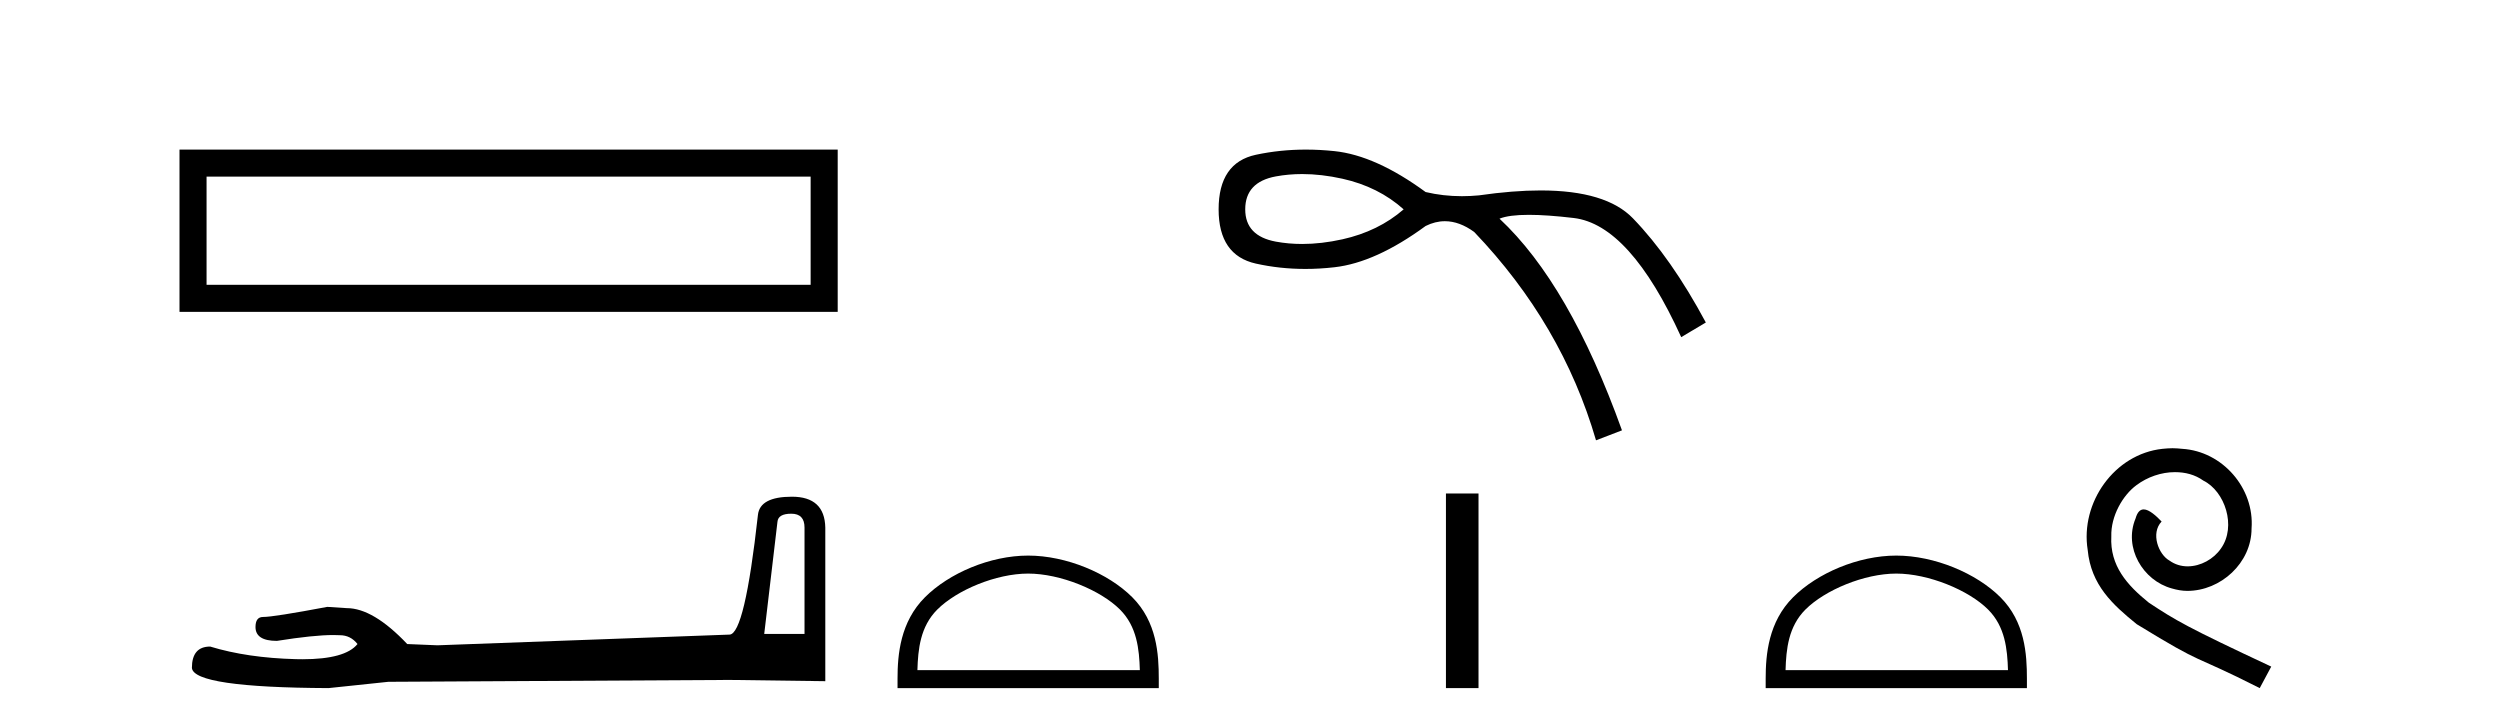
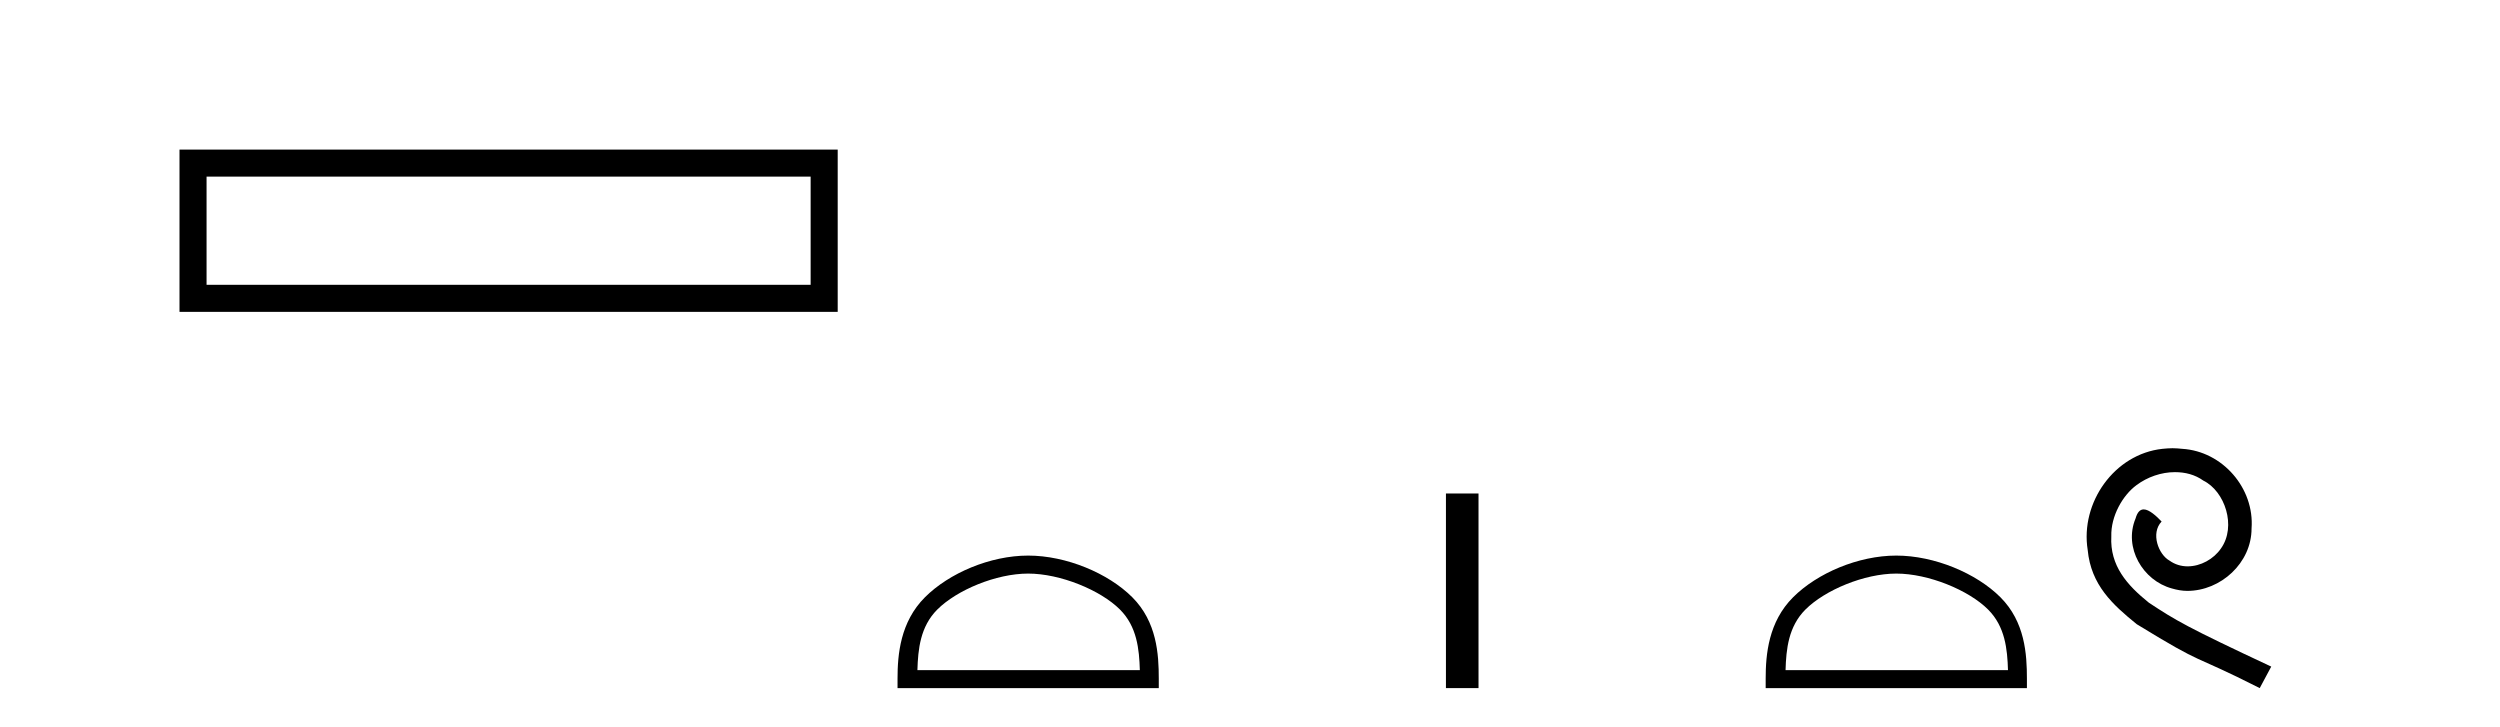
<svg xmlns="http://www.w3.org/2000/svg" width="141.0" height="41.0">
  <path d="M 10.124 8.437 L 10.124 17.589 L 47.246 17.589 L 47.246 8.437 L 10.124 8.437 M 45.72 9.961 L 45.72 16.063 L 11.65 16.063 L 11.65 9.961 L 45.72 9.961 Z" style="fill:#000000;stroke:none" />
-   <path d="M 44.629 28.973 Q 45.375 28.973 45.375 29.754 L 45.375 35.755 L 43.102 35.755 L 43.848 29.435 Q 43.884 28.973 44.629 28.973 ZM 44.665 28.014 Q 42.854 28.014 42.747 29.044 Q 42.002 35.755 41.149 35.791 L 24.672 36.395 L 22.968 36.324 Q 21.05 34.299 19.559 34.299 Q 19.026 34.264 18.458 34.228 Q 15.44 34.797 14.836 34.797 Q 14.41 34.797 14.41 35.365 Q 14.41 36.146 15.617 36.146 Q 17.691 35.816 18.798 35.816 Q 18.999 35.816 19.168 35.826 Q 19.772 35.826 20.163 36.324 Q 19.47 37.181 17.063 37.181 Q 16.878 37.181 16.683 37.176 Q 13.948 37.105 11.853 36.466 Q 10.823 36.466 10.823 37.673 Q 10.93 38.774 18.529 38.809 L 21.903 38.454 L 41.149 38.348 L 46.547 38.419 L 46.547 29.754 Q 46.511 28.014 44.665 28.014 Z" style="fill:#000000;stroke:none" />
  <path d="M 57.988 32.35 C 59.8 32.35 62.069 33.281 63.166 34.378 C 64.127 35.339 64.252 36.612 64.287 37.795 L 51.742 37.795 C 51.777 36.612 51.903 35.339 52.863 34.378 C 53.961 33.281 56.176 32.35 57.988 32.35 ZM 57.988 31.335 C 55.838 31.335 53.525 32.329 52.169 33.684 C 50.778 35.075 50.621 36.906 50.621 38.275 L 50.621 38.809 L 65.355 38.809 L 65.355 38.275 C 65.355 36.906 65.251 35.075 63.86 33.684 C 62.505 32.329 60.138 31.335 57.988 31.335 Z" style="fill:#000000;stroke:none" />
-   <path d="M 73.442 9.817 Q 74.526 9.817 75.712 10.08 Q 77.739 10.531 79.166 11.807 Q 77.739 13.046 75.712 13.497 Q 74.526 13.76 73.442 13.76 Q 72.674 13.76 71.958 13.628 Q 70.231 13.309 70.231 11.807 Q 70.231 10.268 71.958 9.949 Q 72.674 9.817 73.442 9.817 ZM 73.654 8.437 Q 72.196 8.437 70.832 8.729 Q 68.73 9.179 68.73 11.807 Q 68.73 14.398 70.832 14.867 Q 72.18 15.168 73.62 15.168 Q 74.426 15.168 75.262 15.073 Q 77.589 14.81 80.405 12.746 Q 80.945 12.476 81.492 12.476 Q 82.312 12.476 83.145 13.084 Q 88.1 18.264 90.015 24.834 L 91.479 24.271 Q 88.513 16.012 84.572 12.333 Q 85.103 12.117 86.226 12.117 Q 87.247 12.117 88.757 12.295 Q 91.93 12.671 94.82 19.015 L 96.209 18.189 Q 94.257 14.548 92.098 12.314 Q 90.579 10.741 86.89 10.741 Q 85.34 10.741 83.408 11.019 Q 82.923 11.065 82.452 11.065 Q 81.392 11.065 80.405 10.831 Q 77.589 8.767 75.262 8.523 Q 74.444 8.437 73.654 8.437 Z" style="fill:#000000;stroke:none" />
  <path d="M 81.551 27.833 L 81.551 38.809 L 83.388 38.809 L 83.388 27.833 Z" style="fill:#000000;stroke:none" />
  <path d="M 106.951 32.35 C 108.763 32.35 111.032 33.281 112.129 34.378 C 113.09 35.339 113.215 36.612 113.25 37.795 L 100.705 37.795 C 100.74 36.612 100.866 35.339 101.826 34.378 C 102.924 33.281 105.139 32.35 106.951 32.35 ZM 106.951 31.335 C 104.801 31.335 102.488 32.329 101.132 33.684 C 99.741 35.075 99.584 36.906 99.584 38.275 L 99.584 38.809 L 114.318 38.809 L 114.318 38.275 C 114.318 36.906 114.214 35.075 112.823 33.684 C 111.467 32.329 109.101 31.335 106.951 31.335 Z" style="fill:#000000;stroke:none" />
  <path d="M 122.529 25.279 C 122.341 25.279 122.153 25.297 121.965 25.314 C 119.249 25.604 117.318 28.354 117.746 31.019 C 117.933 33.001 119.163 34.111 120.513 35.205 C 124.528 37.665 123.4 36.759 127.449 38.809 L 128.098 37.596 C 123.28 35.341 122.7 34.983 121.196 33.992 C 119.966 33.001 118.993 31.908 119.078 30.251 C 119.044 29.106 119.727 27.927 120.496 27.364 C 121.111 26.902 121.897 26.629 122.665 26.629 C 123.246 26.629 123.793 26.766 124.271 27.107 C 125.484 27.705 126.15 29.687 125.262 30.934 C 124.852 31.532 124.118 31.942 123.383 31.942 C 123.024 31.942 122.665 31.839 122.358 31.617 C 121.743 31.276 121.282 30.08 121.914 29.414 C 121.623 29.106 121.213 28.73 120.906 28.73 C 120.701 28.73 120.547 28.884 120.445 29.243 C 119.761 30.883 120.855 32.745 122.495 33.189 C 122.785 33.274 123.075 33.326 123.366 33.326 C 125.245 33.326 126.988 31.754 126.988 29.807 C 127.158 27.534 125.348 25.45 123.075 25.314 C 122.905 25.297 122.717 25.279 122.529 25.279 Z" style="fill:#000000;stroke:none" />
</svg>